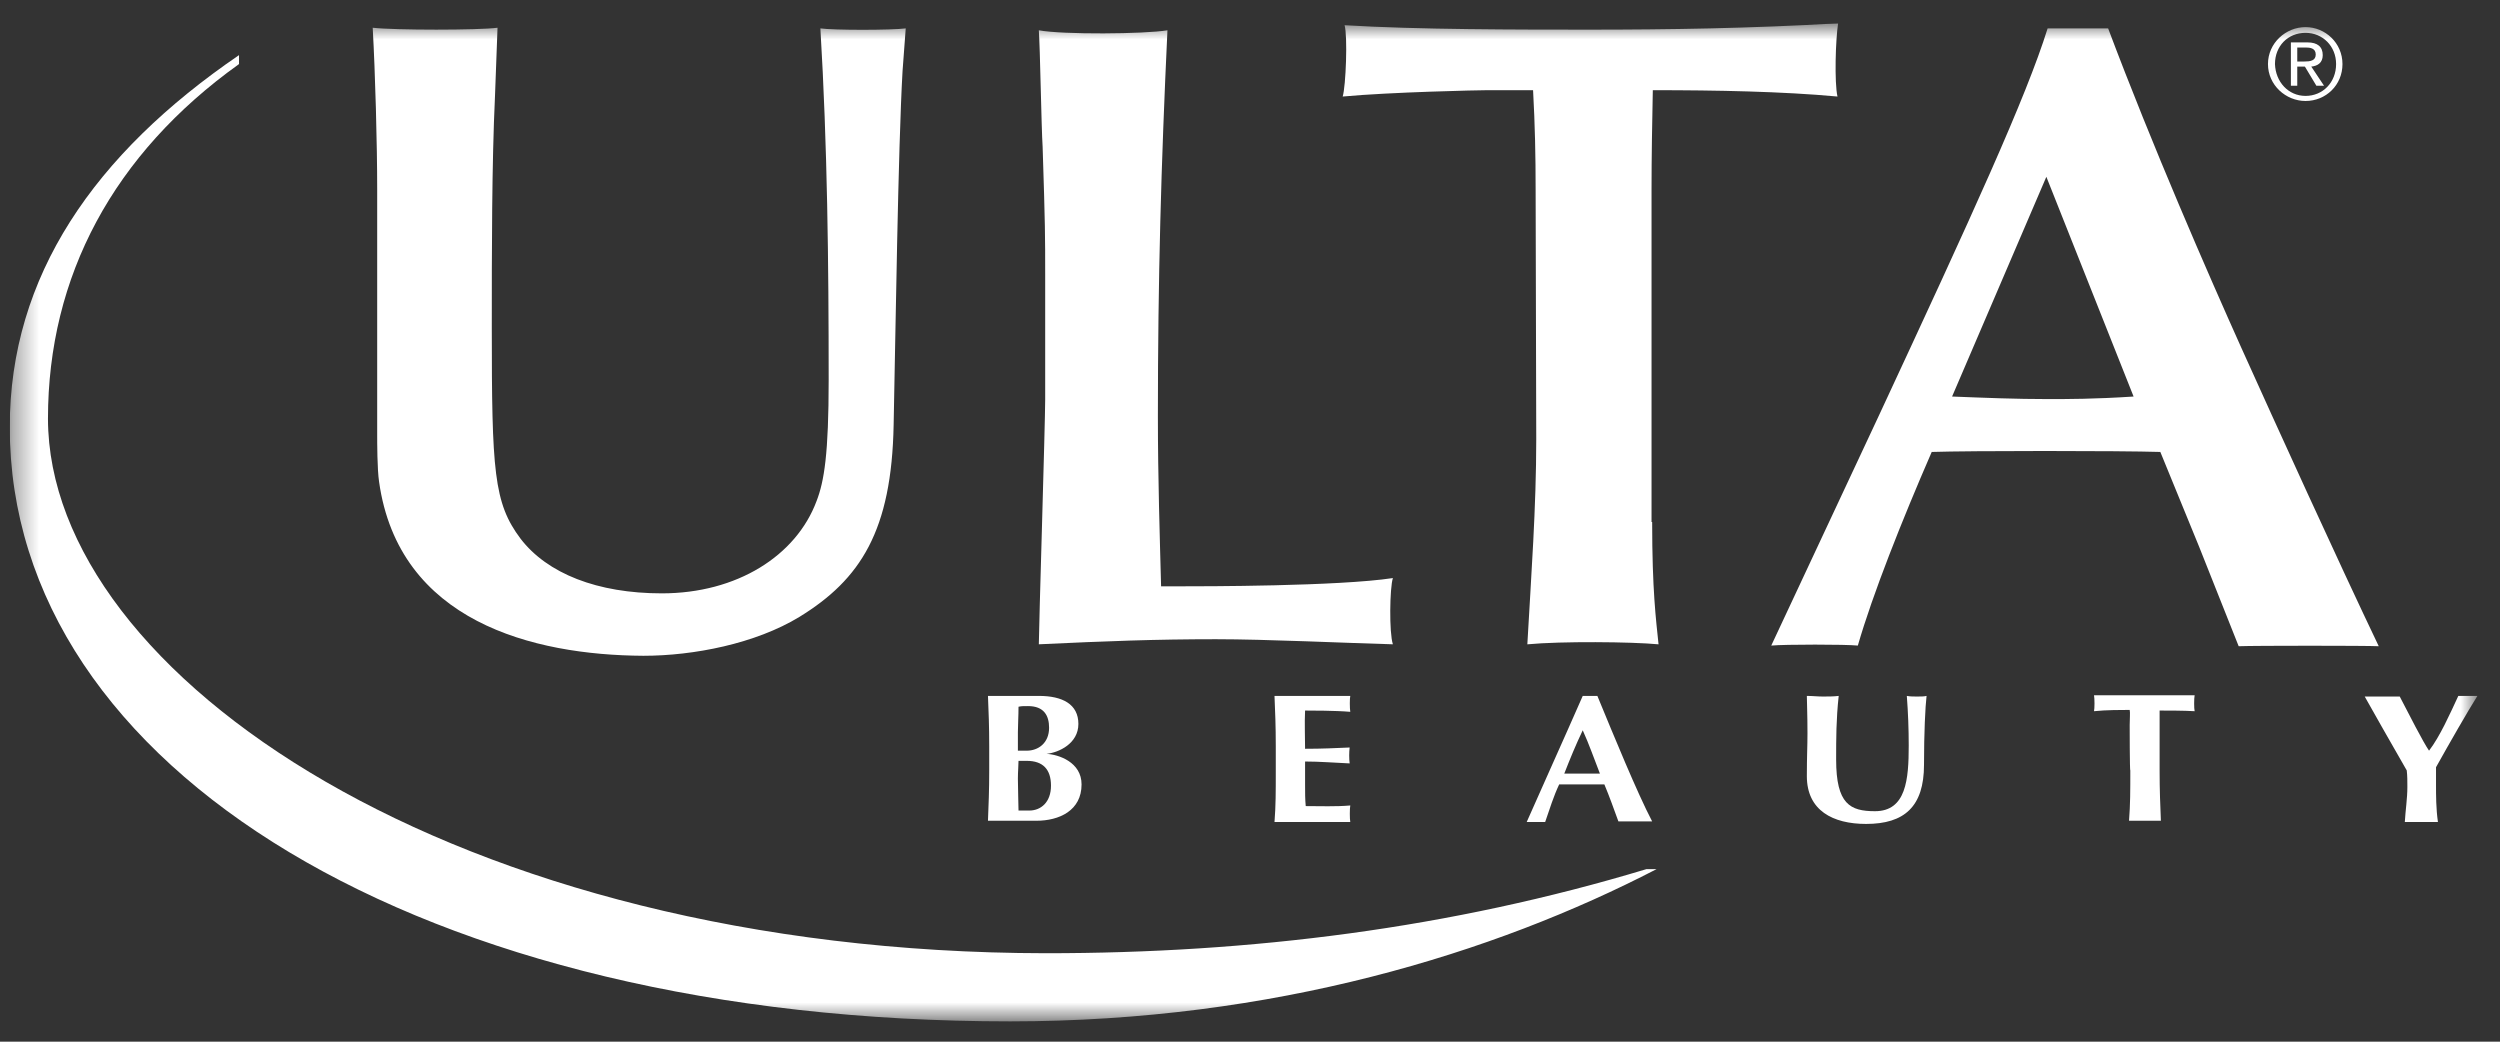
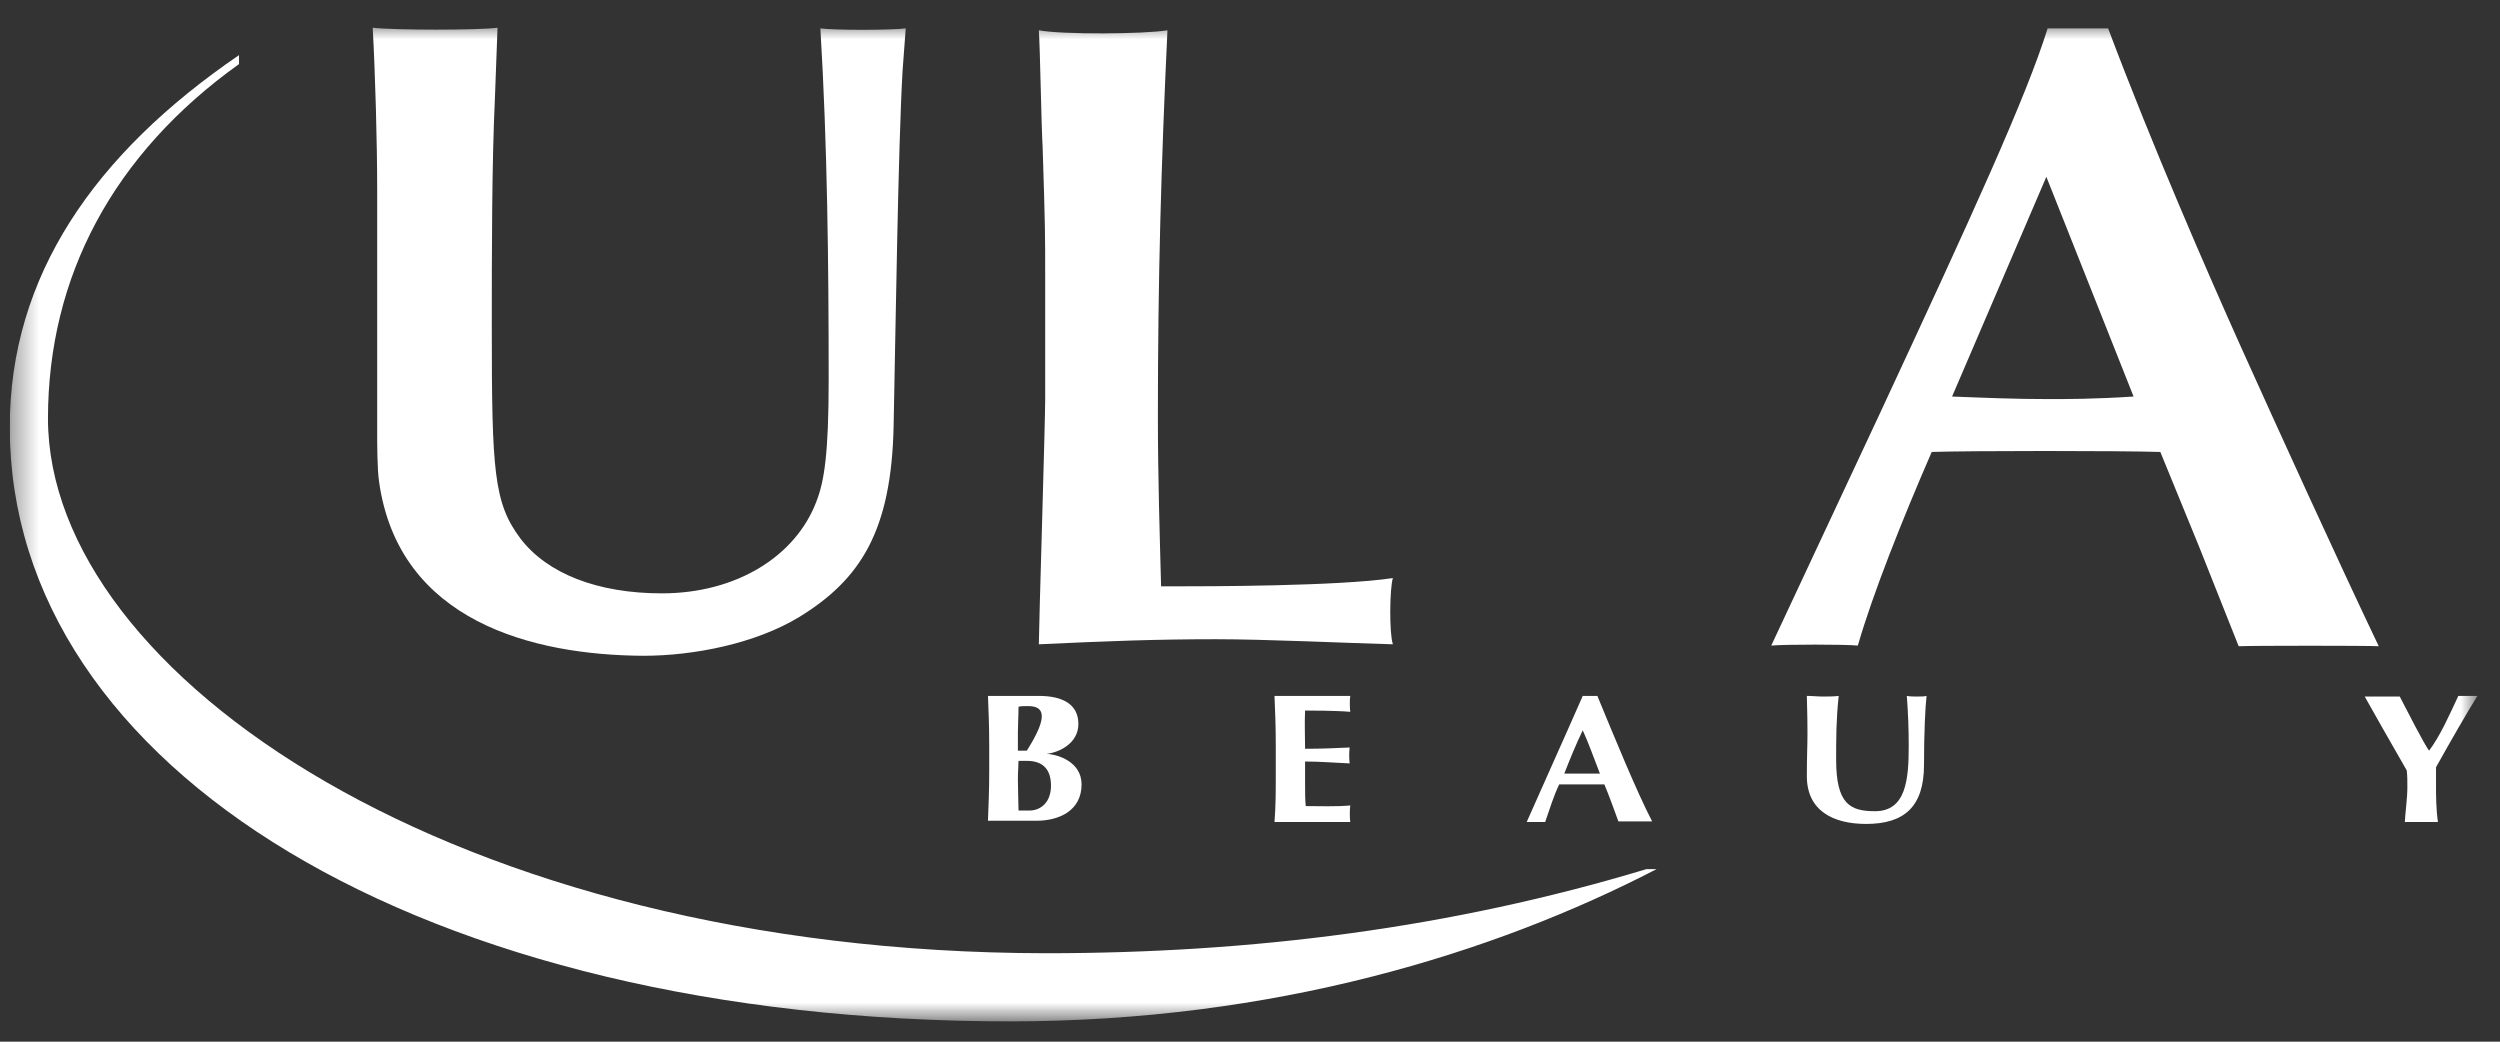
<svg xmlns="http://www.w3.org/2000/svg" width="96" height="40" viewBox="0 0 96 40" fill="none">
  <rect x="0" y="0" width="96" height="40" fill="#333333" stroke="none" />
  <g clip-path="url(#clip0_87_991)">
    <mask id="mask0_87_991" style="mask-type:luminance" maskUnits="userSpaceOnUse" x="0" y="0" width="96" height="40">
      <path d="M95.133 0.895H0.375V39.221H95.133V0.895Z" fill="white" />
    </mask>
    <g mask="url(#mask0_87_991)">
-       <path d="M37.986 28.655C37.986 27.872 37.962 27.334 37.938 26.723C38.109 26.723 39.478 26.723 39.894 26.723C40.799 26.723 41.41 27.041 41.41 27.799C41.41 28.557 40.652 28.899 40.187 28.948C40.652 28.973 41.532 29.266 41.532 30.122C41.532 31.125 40.676 31.517 39.796 31.517C39.38 31.517 38.109 31.517 37.938 31.517C37.962 30.881 37.986 30.367 37.986 29.584V28.655ZM39.478 27.114C39.258 27.114 39.233 27.114 39.111 27.139C39.111 27.481 39.087 27.872 39.087 28.117C39.087 28.361 39.087 28.606 39.087 28.826H39.429C39.869 28.826 40.285 28.533 40.285 27.946C40.285 27.481 40.089 27.114 39.478 27.114ZM39.429 29.217C39.307 29.217 39.209 29.217 39.111 29.217C39.111 29.413 39.087 29.609 39.087 29.902C39.087 30.318 39.111 30.881 39.111 31.125C39.233 31.125 39.356 31.125 39.527 31.125C39.967 31.125 40.358 30.807 40.358 30.171C40.358 29.535 40.041 29.217 39.429 29.217Z" fill="white" />
+       <path d="M37.986 28.655C37.986 27.872 37.962 27.334 37.938 26.723C38.109 26.723 39.478 26.723 39.894 26.723C40.799 26.723 41.41 27.041 41.41 27.799C41.41 28.557 40.652 28.899 40.187 28.948C40.652 28.973 41.532 29.266 41.532 30.122C41.532 31.125 40.676 31.517 39.796 31.517C39.38 31.517 38.109 31.517 37.938 31.517C37.962 30.881 37.986 30.367 37.986 29.584V28.655ZM39.478 27.114C39.258 27.114 39.233 27.114 39.111 27.139C39.111 27.481 39.087 27.872 39.087 28.117C39.087 28.361 39.087 28.606 39.087 28.826H39.429C40.285 27.481 40.089 27.114 39.478 27.114ZM39.429 29.217C39.307 29.217 39.209 29.217 39.111 29.217C39.111 29.413 39.087 29.609 39.087 29.902C39.087 30.318 39.111 30.881 39.111 31.125C39.233 31.125 39.356 31.125 39.527 31.125C39.967 31.125 40.358 30.807 40.358 30.171C40.358 29.535 40.041 29.217 39.429 29.217Z" fill="white" />
      <path d="M48.99 28.655C48.99 27.872 48.966 27.334 48.941 26.723C49.406 26.723 51.656 26.723 51.851 26.723C51.827 26.796 51.827 27.212 51.851 27.334C51.289 27.285 50.335 27.285 50.115 27.285C50.091 27.799 50.115 28.264 50.115 28.753C50.775 28.753 51.264 28.728 51.827 28.704C51.803 28.875 51.803 29.144 51.827 29.315C51.264 29.291 50.678 29.242 50.115 29.242C50.115 29.535 50.115 29.829 50.115 30.147C50.115 30.44 50.115 30.685 50.14 30.954C50.702 30.954 51.289 30.979 51.851 30.93C51.827 31.027 51.827 31.468 51.851 31.566C51.582 31.566 49.113 31.566 48.941 31.566C48.99 30.93 48.99 30.416 48.99 29.633V28.655Z" fill="white" />
      <path d="M63.442 31.541C63.198 31.541 62.342 31.541 62.146 31.541C61.975 31.076 61.804 30.587 61.608 30.122C61.29 30.122 60.141 30.122 59.872 30.122C59.652 30.587 59.505 31.076 59.334 31.566C59.236 31.566 58.772 31.566 58.625 31.566C58.967 30.783 60.092 28.288 60.777 26.723C60.875 26.723 61.242 26.723 61.339 26.723C61.975 28.264 62.855 30.416 63.442 31.541ZM61.437 29.707C61.217 29.144 61.022 28.581 60.777 28.043C60.508 28.606 60.288 29.144 60.068 29.707H61.437Z" fill="white" />
      <path d="M69.383 29.804C69.383 29.046 69.407 28.655 69.407 28.166C69.407 27.407 69.383 26.967 69.383 26.723C69.603 26.723 69.799 26.747 69.994 26.747C70.19 26.747 70.41 26.747 70.606 26.723C70.508 27.628 70.508 28.361 70.508 29.169C70.508 30.881 71.046 31.15 71.999 31.15C73.198 31.15 73.295 29.927 73.295 28.63C73.295 27.994 73.271 27.359 73.222 26.723C73.344 26.747 73.491 26.747 73.613 26.747C73.76 26.747 73.882 26.747 73.98 26.723C73.931 27.139 73.882 28.141 73.882 29.364C73.882 30.979 73.124 31.639 71.657 31.639C70.385 31.639 69.383 31.125 69.383 29.804Z" fill="white" />
-       <path d="M81.78 27.848C81.78 27.603 81.804 27.359 81.78 27.261C81.511 27.261 80.85 27.261 80.41 27.31C80.435 27.212 80.435 26.82 80.41 26.698C81.095 26.698 83.614 26.698 84.274 26.698C84.249 26.82 84.249 27.212 84.274 27.31C83.883 27.285 83.198 27.285 82.929 27.285C82.929 27.383 82.929 27.603 82.929 27.848V29.584C82.929 30.367 82.953 30.881 82.978 31.517C82.807 31.517 81.902 31.517 81.755 31.517C81.804 30.881 81.804 30.367 81.804 29.584C81.78 29.609 81.78 27.848 81.78 27.848Z" fill="white" />
      <path d="M93.275 28.826C93.69 28.288 94.082 27.407 94.399 26.723C94.522 26.723 94.986 26.723 95.133 26.723C94.791 27.261 94.033 28.581 93.543 29.462C93.543 29.682 93.543 29.853 93.543 30.098C93.543 30.563 93.543 31.052 93.617 31.566C93.397 31.566 92.565 31.566 92.345 31.566C92.37 31.125 92.443 30.66 92.443 30.22C92.443 30 92.443 29.78 92.419 29.584C91.881 28.655 91.025 27.139 90.805 26.747C91.049 26.747 91.93 26.747 92.15 26.747C92.492 27.407 93.054 28.508 93.275 28.826Z" fill="white" />
      <path d="M19.008 3.683C18.885 6.3 18.885 9.626 18.885 12.585C18.885 18.089 18.959 19.312 19.986 20.681C21.013 22.026 22.945 22.785 25.414 22.785C28.3 22.785 30.574 21.342 31.357 19.238C31.65 18.48 31.821 17.428 31.821 14.591C31.821 10.091 31.772 5.59 31.503 1.09C31.992 1.163 34.242 1.163 34.78 1.09L34.658 2.729C34.487 5.713 34.389 12.806 34.316 16.303C34.242 20.388 33.044 22.247 30.696 23.69C29.009 24.717 26.637 25.182 24.705 25.182C20.45 25.157 15.315 23.861 14.557 18.504C14.484 18.015 14.484 16.988 14.484 16.695V7.278C14.484 5.517 14.41 2.826 14.312 1.065C15.144 1.163 18.396 1.163 19.105 1.065L19.008 3.683Z" fill="white" />
      <path d="M40.135 10.555C40.135 9.039 40.135 8.696 40.037 5.639C39.988 4.905 39.94 1.799 39.891 1.163C40.795 1.334 43.95 1.31 44.83 1.163C44.586 6.348 44.463 10.702 44.463 15.985C44.463 18.382 44.537 20.632 44.586 22.515H45.221C46.249 22.515 51.384 22.515 53.487 22.198C53.365 22.564 53.34 24.301 53.487 24.741C51.677 24.692 48.621 24.546 46.689 24.546C44.39 24.546 42.483 24.619 39.891 24.741C39.891 24.203 40.135 16.23 40.135 15.349V10.555Z" fill="white" />
-       <path d="M63.443 20.046C63.443 22.663 63.59 23.788 63.688 24.742C62.66 24.644 59.946 24.619 58.65 24.742C58.797 22.125 58.992 19.483 58.992 16.866L58.968 7.278C58.968 6.006 58.944 4.808 58.87 3.463H57.11C56.792 3.463 53.393 3.536 51.559 3.707C51.681 3.316 51.754 1.384 51.632 0.968C54.444 1.139 58.332 1.139 61.071 1.139C64.03 1.139 67.209 1.09 70.584 0.895C70.486 1.506 70.437 3.169 70.559 3.707C68.456 3.512 65.913 3.463 63.468 3.463C63.443 4.71 63.419 6.006 63.419 7.303V20.046H63.443Z" fill="white" />
      <path d="M84.448 20.999L82.957 17.355C81.441 17.306 75.572 17.306 74.178 17.355C73.029 19.996 71.904 22.834 71.341 24.79C70.877 24.741 68.529 24.741 68.016 24.79L72.148 15.961C75.743 8.232 77.797 3.756 78.629 1.09H80.952C82.663 5.639 84.766 10.457 86.062 13.344C87.407 16.328 89.755 21.488 91.344 24.815C90.831 24.79 86.6 24.79 85.965 24.815L84.448 20.999ZM78.58 6.789L74.96 15.227C76.208 15.276 77.406 15.325 78.653 15.325C79.362 15.325 80.438 15.325 81.93 15.227L78.58 6.789Z" fill="white" />
      <path d="M9.178 2.117C3.627 5.908 0.375 10.604 0.375 16.401C0.375 29.511 16.197 39.221 38.792 39.221C48.915 39.221 57.376 36.604 63.612 33.375H63.221C55.689 35.65 48.035 36.604 40.161 36.604C17.492 36.579 1.867 25.915 1.842 16.083C1.842 10.604 4.361 5.908 9.178 2.46V2.117Z" fill="white" />
-       <path d="M88.533 1.041C89.291 1.041 89.951 1.652 89.951 2.46C89.951 3.267 89.315 3.878 88.533 3.878C87.775 3.878 87.09 3.267 87.09 2.46C87.09 1.652 87.775 1.041 88.533 1.041ZM88.533 3.683C89.193 3.683 89.706 3.169 89.706 2.46C89.706 1.775 89.193 1.261 88.533 1.261C87.848 1.261 87.359 1.775 87.359 2.46C87.383 3.144 87.872 3.683 88.533 3.683ZM87.97 1.628H88.606C88.997 1.628 89.193 1.799 89.193 2.117C89.193 2.411 88.997 2.533 88.753 2.557L89.242 3.291H88.948L88.508 2.557H88.215V3.291H87.97V1.628ZM88.215 2.362H88.484C88.704 2.362 88.924 2.337 88.924 2.093C88.924 1.848 88.704 1.824 88.533 1.824H88.215V2.362Z" fill="white" />
    </g>
  </g>
  <defs>
    <clipPath id="clip0_87_991">
      <rect width="94.88" height="38.4" fill="white" transform="translate(0.375 0.895)" />
    </clipPath>
  </defs>
</svg>